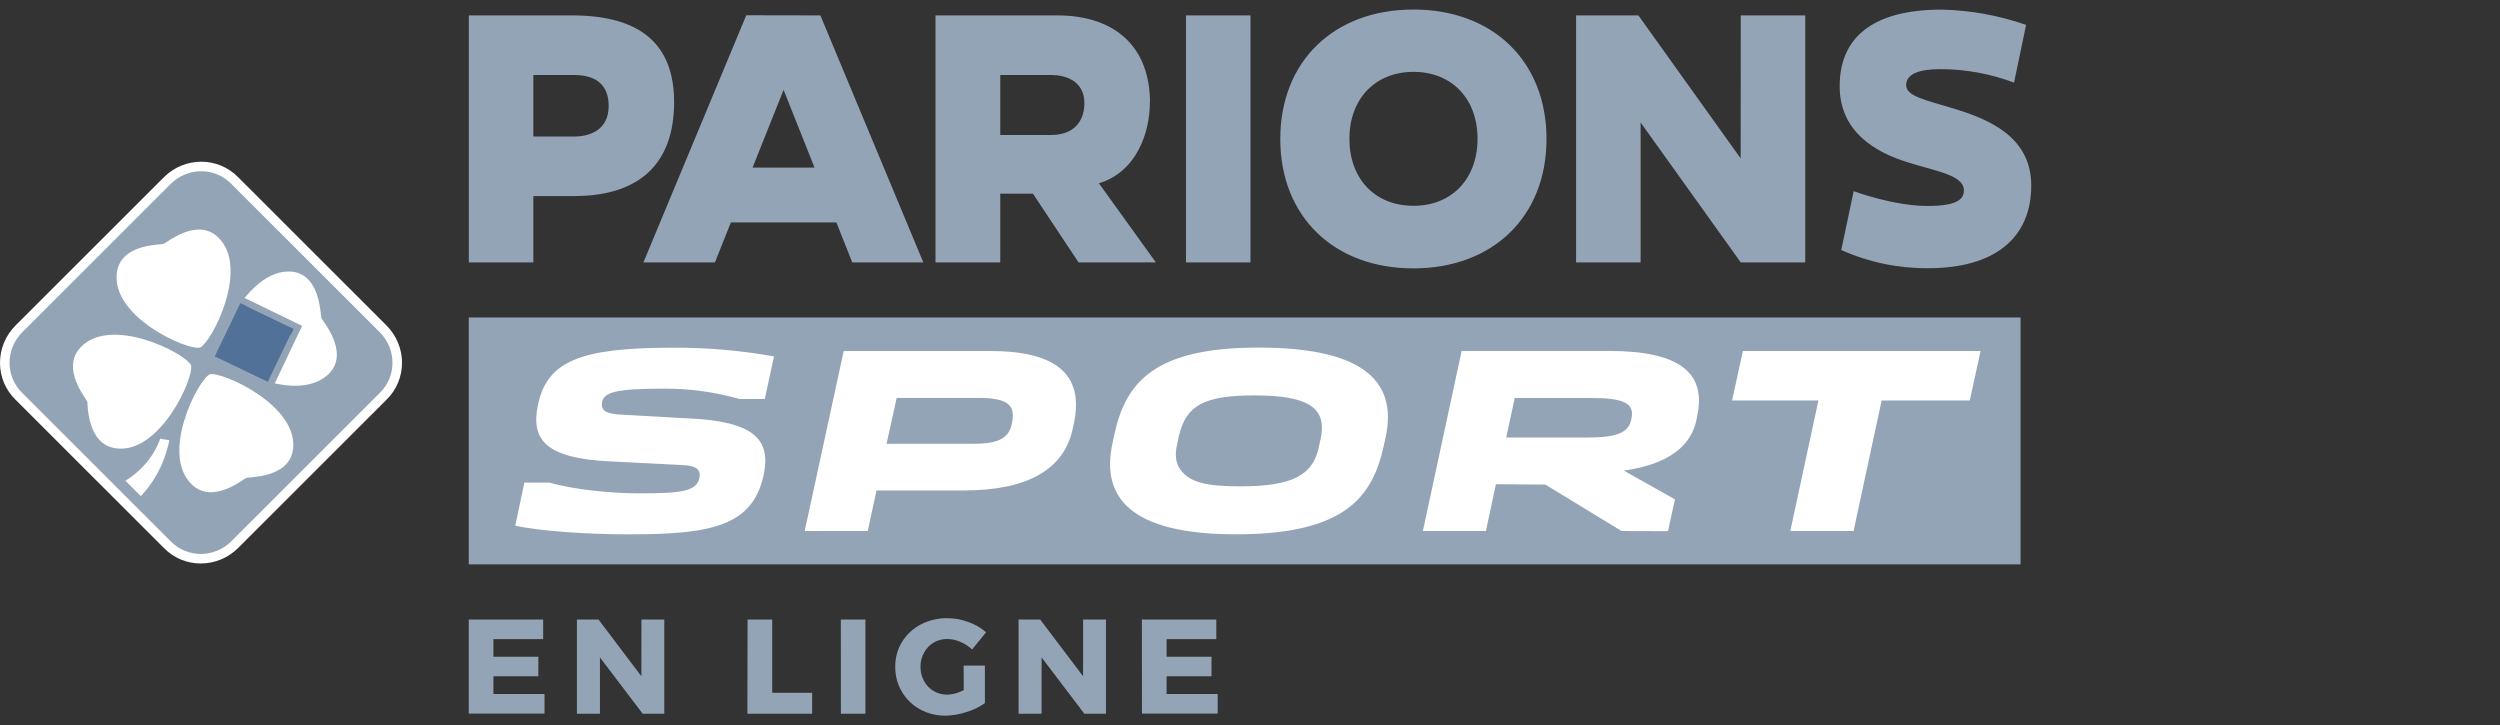
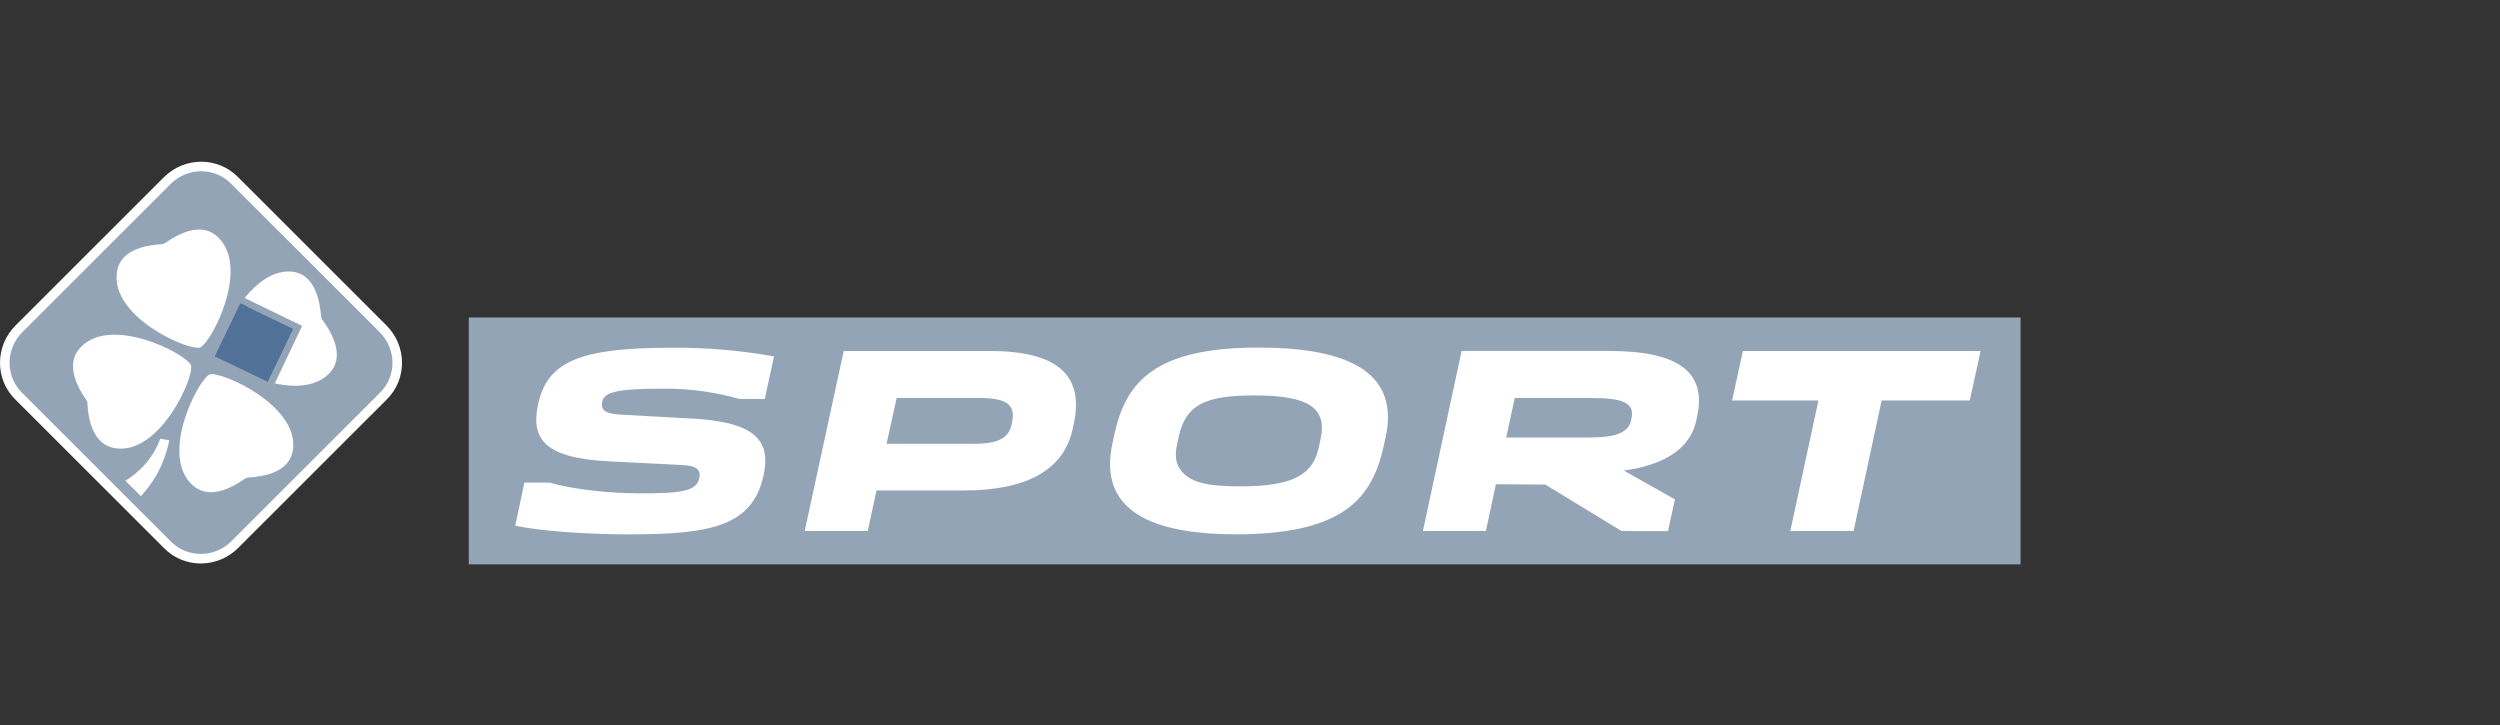
<svg xmlns="http://www.w3.org/2000/svg" width="131" height="38" viewBox="0 0 131 38" fill="none">
  <rect x="0" y="0" width="131" height="38" fill="#333333" stroke="none" />
  <path d="M8.759 9.469L0.995 17.227C0.004 18.217 -0.001 19.809 0.997 20.775L8.757 28.53C9.723 29.527 11.316 29.522 12.307 28.532L20.069 20.775C21.067 19.809 21.062 18.217 20.071 17.227L12.309 9.47C11.343 8.473 9.75 8.478 8.759 9.469Z" fill="#94A4B7" stroke="white" stroke-width="0.5" />
  <path d="M16.847 16.687C16.787 16.568 16.817 14.45 15.354 14.241C14.368 14.121 13.502 14.778 12.816 15.613L15.831 17.075L14.398 20.089C15.473 20.328 16.608 20.268 17.294 19.522C18.28 18.418 16.906 16.807 16.847 16.687ZM10.994 19.612C10.367 19.91 8.366 23.819 10.068 25.401C11.173 26.445 12.786 25.072 12.905 25.043C13.025 24.983 15.145 25.072 15.354 23.55C15.652 21.253 11.651 19.462 10.994 19.612ZM10.486 18.209C11.114 17.911 13.114 14.002 11.412 12.42C10.307 11.376 8.695 12.749 8.575 12.778C8.456 12.838 6.336 12.749 6.127 14.27C5.798 16.598 9.83 18.388 10.486 18.209ZM10.009 19.134C9.71 18.508 5.798 16.508 4.216 18.209C3.171 19.313 4.544 20.925 4.574 21.044C4.604 21.163 4.544 23.282 6.067 23.491C8.366 23.819 10.188 19.791 10.009 19.134ZM6.575 25.192L7.381 25.997C7.918 25.43 8.575 24.505 8.874 23.073C8.814 23.043 8.456 23.013 8.396 22.984C8.008 24.088 7.202 24.804 6.575 25.192Z" fill="white" />
  <path d="M12.588 15.905L11.258 18.677L14.031 20.006L15.361 17.234L12.588 15.905Z" fill="#527198" />
-   <path d="M12.612 15.918L12.457 16.24L15.23 17.569L15.385 17.246L12.612 15.918Z" fill="#527198" />
  <path d="M12.606 15.893L11.276 18.664L11.599 18.819L12.929 16.047L12.606 15.893Z" fill="#527198" />
-   <path d="M105.877 29.573H24.563V16.635H105.877V29.573Z" fill="#94A4B7" />
-   <path d="M35.323 5.351C35.323 2.337 33.585 0.807 29.975 0.807H24.567V13.749H27.947V10.273H30.092C33.478 10.273 35.323 8.602 35.323 5.351ZM30.072 7.155H27.947V3.93H30.072C31.276 3.93 31.894 4.484 31.894 5.549C31.894 6.837 30.877 7.155 30.072 7.155ZM106.437 9.721C106.437 12.475 104.518 14.054 101.038 14.054C99.468 14.067 97.914 13.742 96.481 13.101L97.134 10.017C97.134 10.017 99.207 10.793 101.008 10.793C102.589 10.793 102.908 10.416 102.908 9.981C102.908 9.165 101.462 8.983 99.909 8.487C98.295 7.975 96.399 6.924 96.399 4.514C96.399 1.992 98.095 0.504 101.747 0.504C103.253 0.538 104.745 0.808 106.167 1.304L105.536 4.33C104.307 3.866 103.005 3.627 101.692 3.623C100.512 3.623 99.884 3.896 99.884 4.456C99.884 5.047 100.874 5.23 102.372 5.688C104.167 6.234 106.437 7.14 106.437 9.721ZM91.216 0.807H94.595V13.749H91.215L85.968 6.417V13.749H82.587V0.807H85.852L91.211 8.301L91.216 0.807ZM74.062 0.5C69.887 0.5 67.087 3.222 67.087 7.282C67.087 11.341 69.892 14.063 74.062 14.063C78.232 14.063 81.037 11.341 81.037 7.282C81.037 3.222 78.24 0.5 74.07 0.5H74.062ZM74.062 10.784C72.056 10.784 70.709 9.375 70.709 7.274C70.709 5.174 72.064 3.765 74.07 3.765C76.075 3.765 77.423 5.174 77.423 7.272C77.423 9.371 76.075 10.784 74.07 10.784H74.062ZM39.105 0.8L33.715 13.749H37.463L38.3 11.652H43.825L44.658 13.749H48.382L42.988 0.807L39.105 0.8ZM39.435 8.781L41.06 4.708L42.681 8.781H39.435ZM62.145 0.807H65.525V13.749H62.145V0.807ZM60.259 5.377C60.259 2.486 58.465 0.807 55.394 0.807H49.02V13.749H52.414V10.149H54.127L56.516 13.749H60.567L57.583 9.604C59.526 9.02 60.252 6.992 60.252 5.377H60.259ZM55.059 7.073H52.414V3.93H55.09C55.724 3.93 56.823 4.164 56.823 5.417C56.819 6.127 56.482 7.074 55.053 7.074L55.059 7.073Z" fill="#94A4B7" />
+   <path d="M105.877 29.573H24.563V16.635H105.877V29.573" fill="#94A4B7" />
  <path d="M64.77 27.998C59.224 27.998 57.69 26.056 58.289 23.249L58.393 22.765C58.985 20.033 60.495 18.213 65.934 18.213C70.972 18.213 73.329 19.683 72.597 22.96L72.492 23.43C72.147 24.997 71.495 26.067 70.437 26.768C69.214 27.595 67.357 27.998 64.77 27.998ZM65.736 20.719C63.108 20.719 62.154 21.231 61.777 22.832L61.673 23.319C61.553 23.865 61.615 24.291 61.862 24.622C62.341 25.259 63.157 25.485 64.982 25.485C67.691 25.485 68.81 24.92 69.114 23.396L69.202 22.991C69.54 21.403 68.626 20.719 65.736 20.719ZM33.086 28.002C30.682 28.002 28.309 27.825 26.999 27.548L27.478 25.287H28.797C30.055 25.664 32.102 25.852 33.474 25.852C35.71 25.852 36.49 25.747 36.647 25.055C36.735 24.596 36.49 24.402 35.751 24.368L32.025 24.179C28.492 24.025 27.815 22.983 28.194 21.188C28.684 18.942 30.384 18.221 35.186 18.221C36.987 18.206 38.786 18.358 40.558 18.677L40.074 20.907H38.754C37.467 20.542 36.134 20.359 34.796 20.365C32.26 20.365 31.67 20.553 31.551 21.056C31.47 21.497 31.706 21.702 32.682 21.734L36.055 21.923C39.553 22.071 40.407 23.053 40.014 24.899C39.44 27.532 37.322 27.998 33.086 27.998V28.002ZM93.812 27.825L95.286 20.983H90.762L91.328 18.392H103.783L103.217 20.983H98.599L97.126 27.825H93.812ZM84.971 27.825L80.973 25.391L78.385 25.374L77.862 27.823H74.56L76.59 18.39H84.319C88.046 18.39 89.394 19.558 88.941 21.764L88.894 22.004C88.466 24.025 86.255 24.485 85.092 24.66L87.767 26.167L87.403 27.832L84.971 27.825ZM78.926 22.927H83.073C84.204 22.927 85.292 22.863 85.467 22.03L85.49 21.924C85.659 21.131 85.071 20.856 83.416 20.856H79.371L78.926 22.927ZM42.166 27.825L44.21 18.392H51.876C55.354 18.392 56.789 19.628 56.284 22.117L56.223 22.41C55.784 24.592 53.859 25.7 50.504 25.7H45.929L45.469 27.825H42.166ZM46.455 23.256H50.956C52.125 23.256 52.879 23.068 53.03 22.158L53.045 22.07C53.188 21.229 52.813 20.851 51.252 20.851H46.986L46.455 23.256Z" fill="white" />
-   <path d="M24.563 32.462H28.462V33.491H25.855V34.414H28.209V35.435H25.855V36.364H28.533V37.392H24.563V32.462ZM33.612 32.462H34.809V37.4H33.678L31.436 34.448V37.4H30.23V32.462H31.361L33.608 35.435L33.612 32.462ZM39.173 32.462H40.464V36.302H42.556V37.4H39.163L39.173 32.462ZM44.059 32.462H45.348V37.4H44.063L44.059 32.462ZM50.495 34.877H51.609V36.844C51.314 37.052 50.986 37.21 50.64 37.311C50.288 37.429 49.921 37.493 49.55 37.5C49.079 37.507 48.614 37.391 48.2 37.164C47.808 36.95 47.482 36.632 47.258 36.245C47.025 35.849 46.905 35.396 46.911 34.936C46.905 34.478 47.028 34.027 47.267 33.636C47.505 33.248 47.844 32.932 48.248 32.722C48.678 32.499 49.156 32.386 49.641 32.393C50.016 32.394 50.388 32.462 50.74 32.592C51.081 32.712 51.397 32.895 51.671 33.131L50.938 34.033C50.758 33.863 50.548 33.727 50.319 33.632C50.103 33.536 49.87 33.485 49.633 33.483C49.385 33.48 49.141 33.544 48.927 33.67C48.714 33.795 48.538 33.977 48.421 34.196C48.296 34.422 48.231 34.677 48.233 34.936C48.23 35.199 48.295 35.459 48.421 35.689C48.538 35.908 48.714 36.089 48.928 36.213C49.146 36.34 49.394 36.405 49.646 36.401C49.946 36.388 50.238 36.306 50.5 36.162L50.495 34.877ZM56.755 32.462H57.952V37.4H56.821L54.58 34.448V37.4H53.373V32.462H54.504L56.753 35.435L56.755 32.462ZM59.835 32.462H63.734V33.491H61.129V34.414H63.483V35.435H61.129V36.364H63.807V37.392H59.839L59.835 32.462Z" fill="#94A4B7" />
</svg>